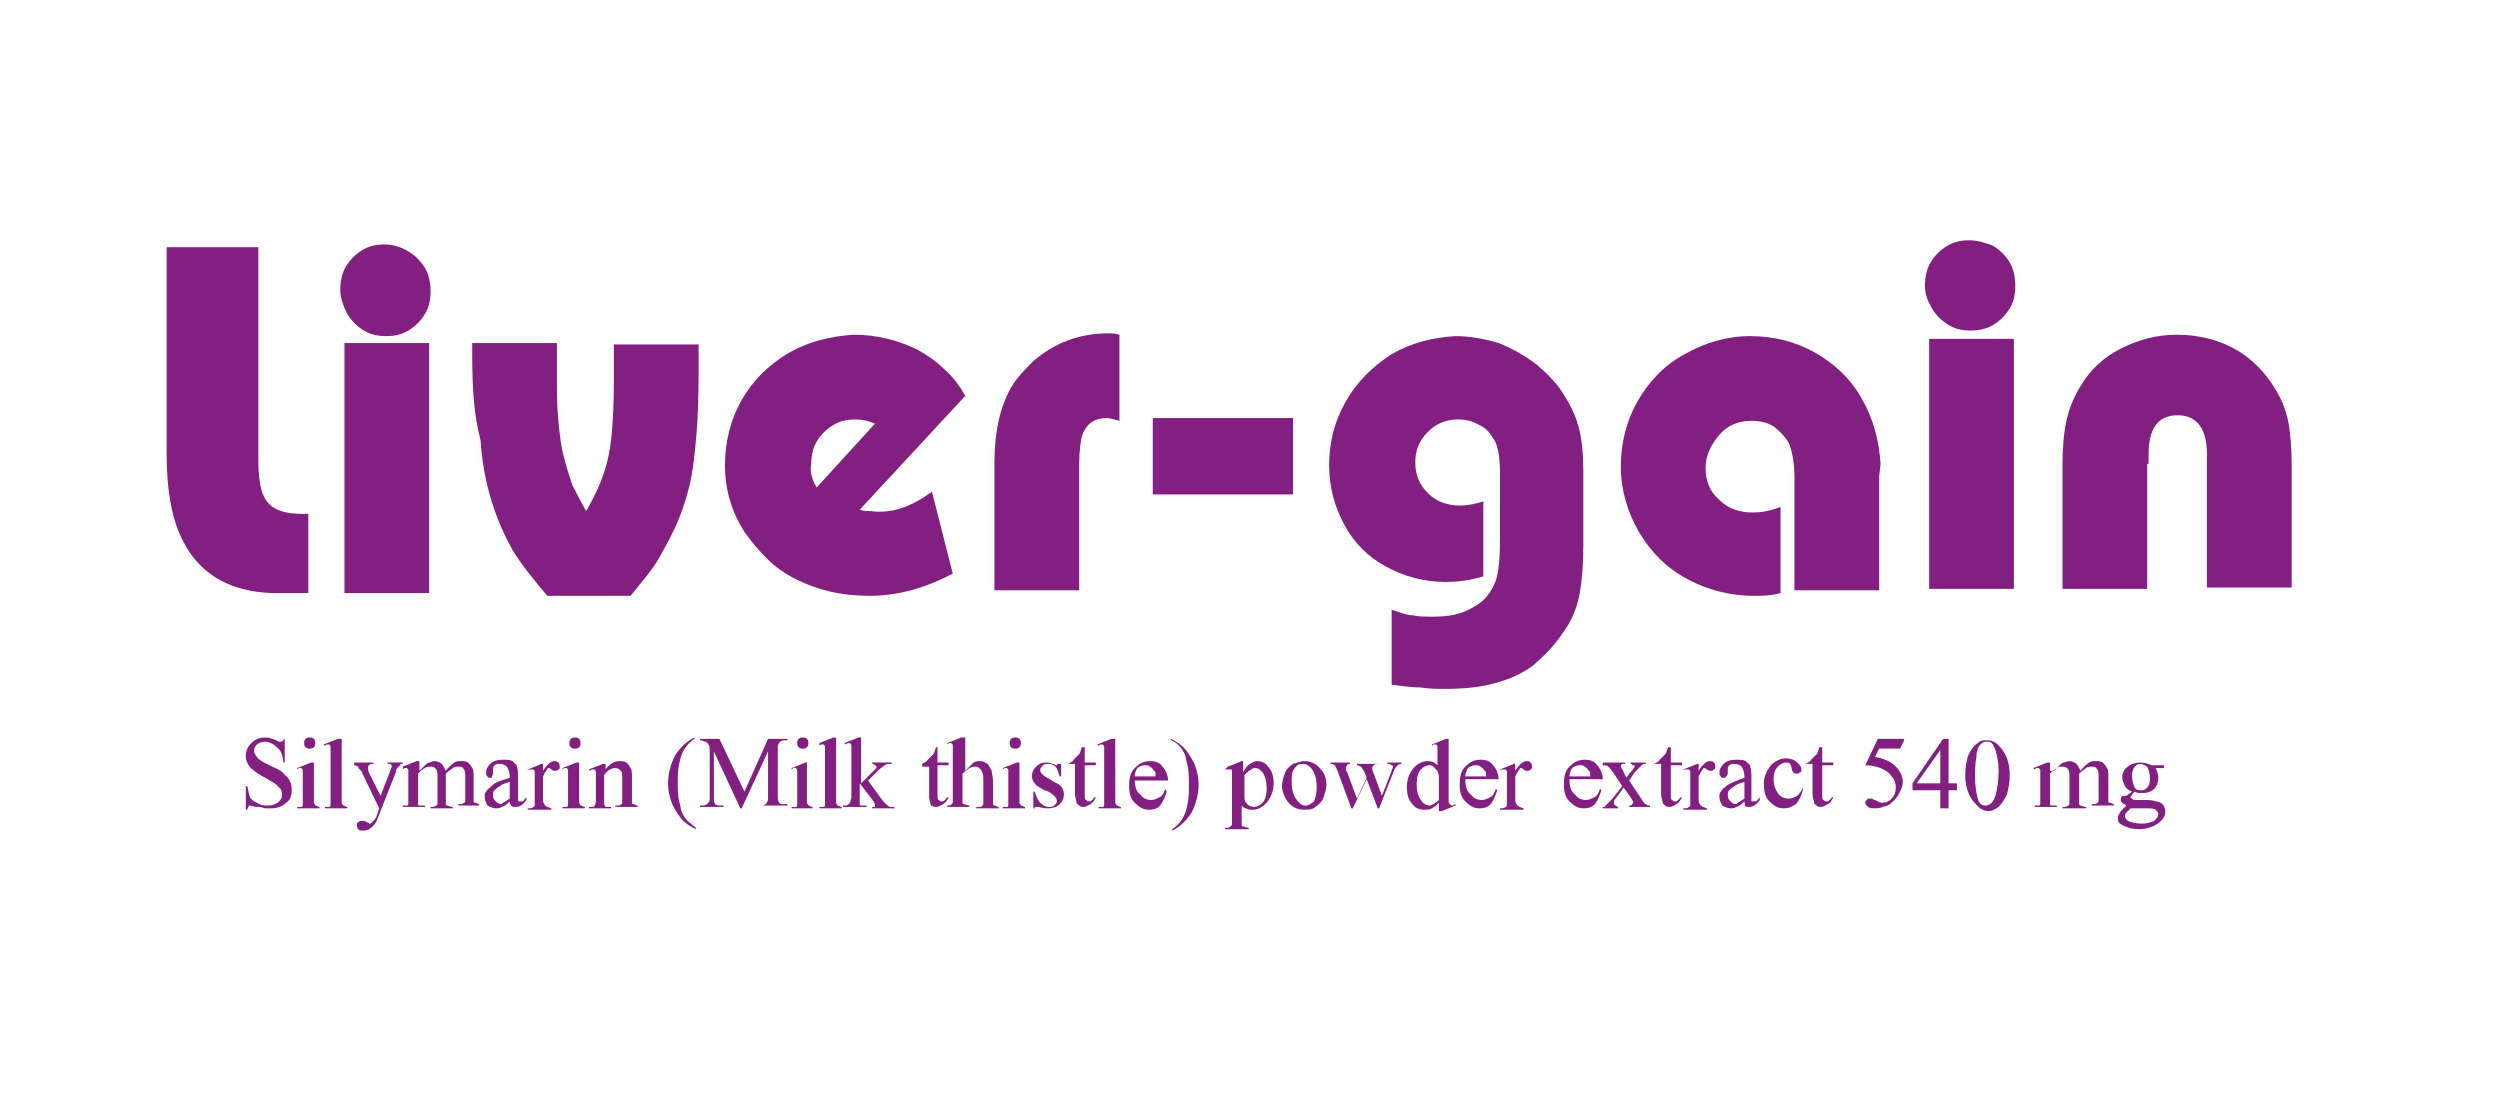
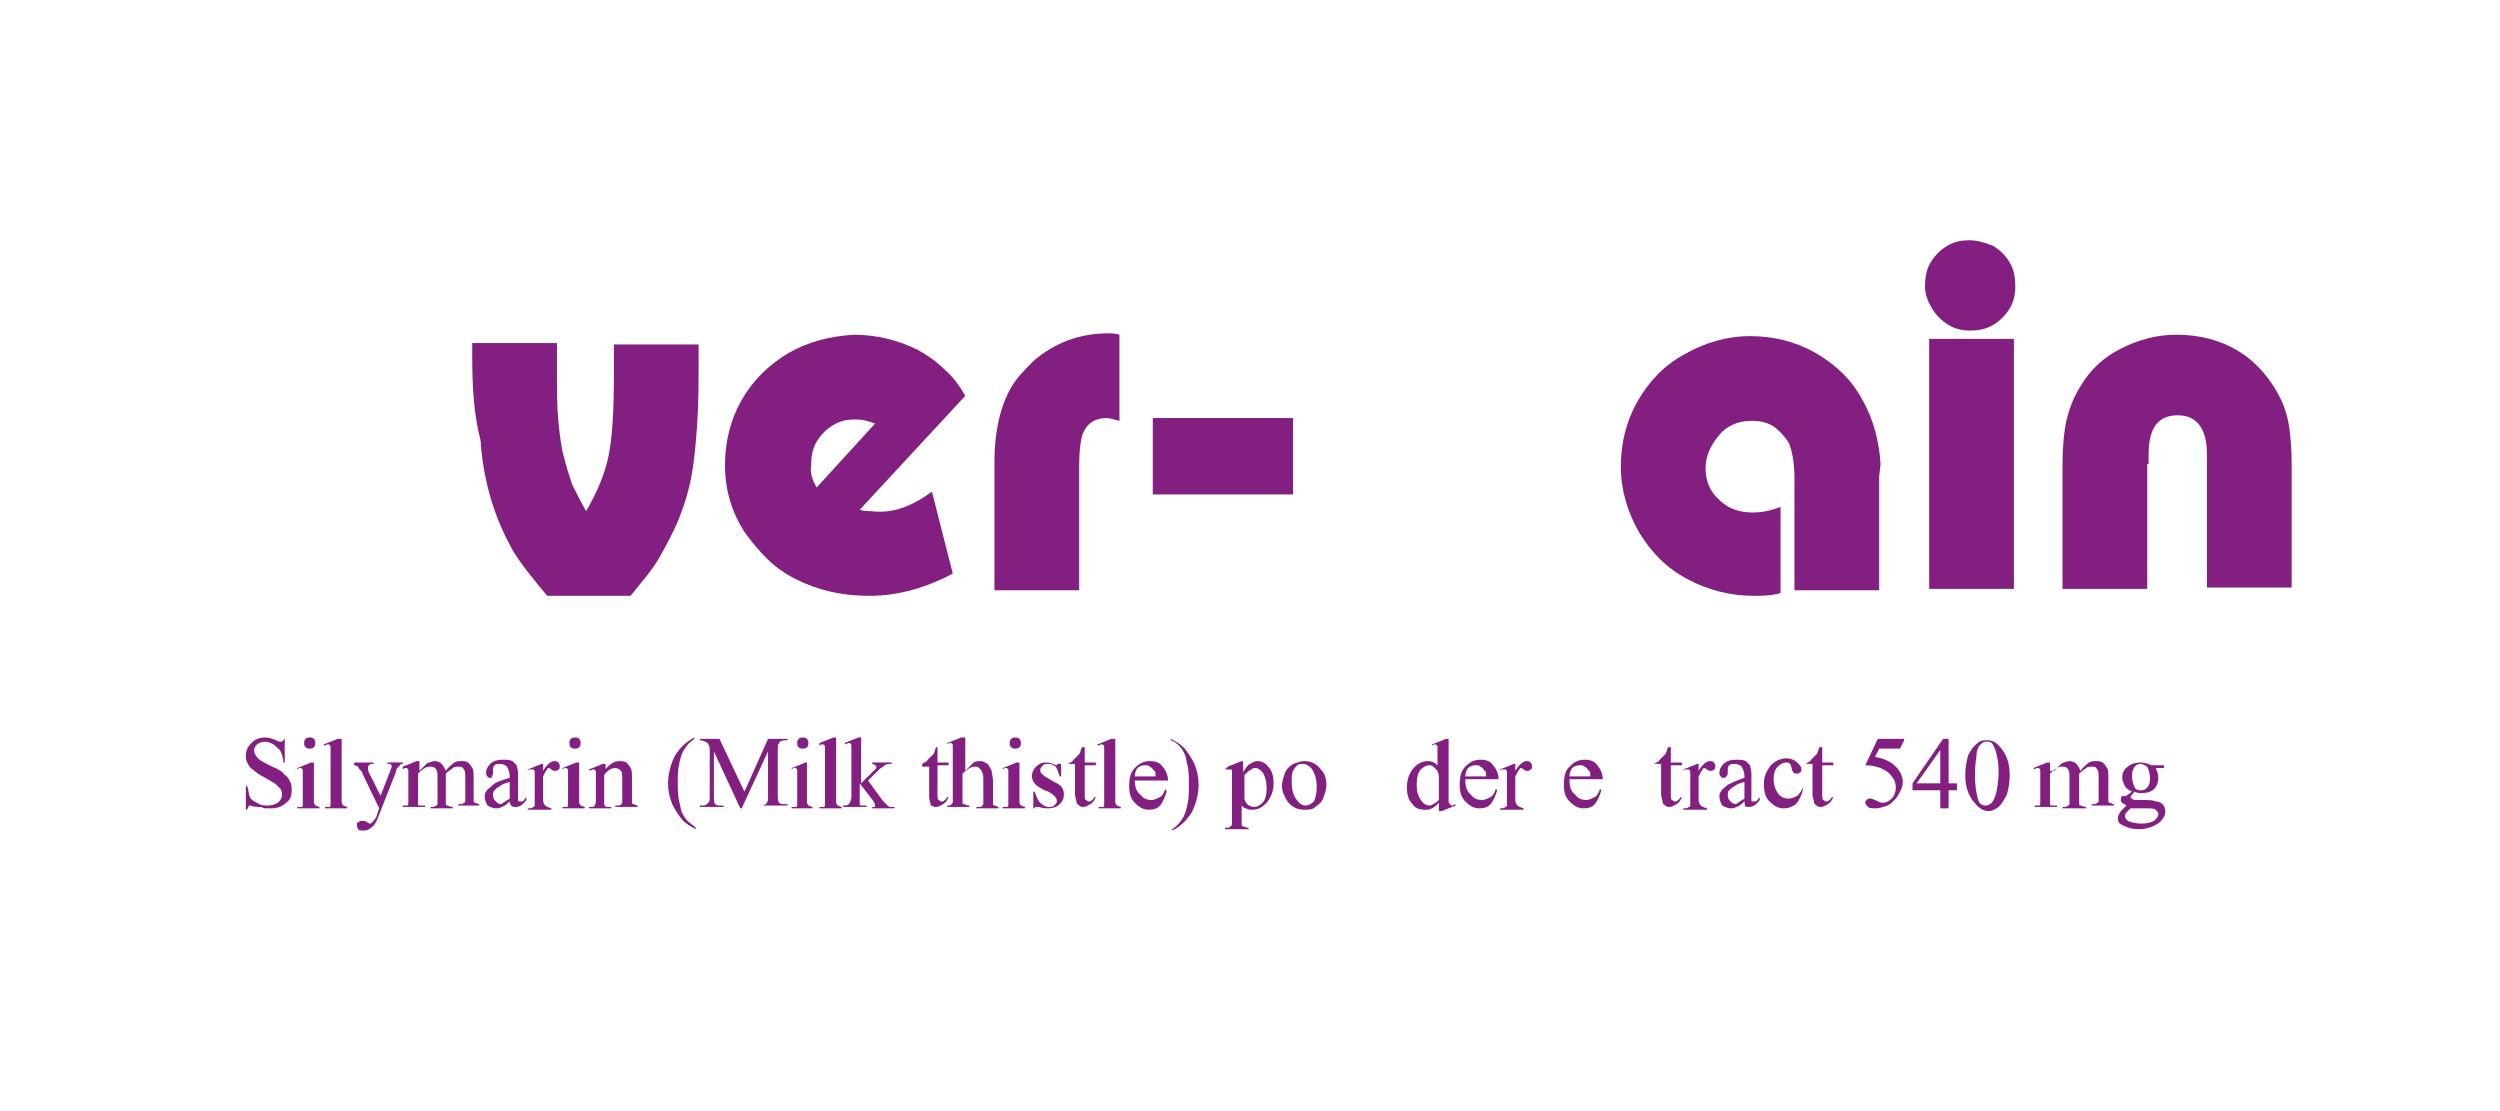
<svg xmlns="http://www.w3.org/2000/svg" id="Layer_1" x="0px" y="0px" viewBox="0 0 180 80" style="enable-background:new 0 0 180 80;" xml:space="preserve">
  <style type="text/css">	.st0{fill:#821F81;}</style>
  <g>
    <g>
      <path class="st0" d="M20.5,53.2v1.7h-0.1c0-0.3-0.1-0.6-0.2-0.8c-0.1-0.2-0.3-0.3-0.5-0.5c-0.2-0.1-0.4-0.2-0.6-0.2   c-0.2,0-0.5,0.1-0.6,0.2c-0.2,0.2-0.2,0.3-0.2,0.5c0,0.1,0.1,0.3,0.2,0.4c0.1,0.2,0.5,0.4,1.1,0.7c0.5,0.2,0.8,0.4,0.9,0.6   c0.2,0.1,0.3,0.3,0.4,0.5c0.1,0.2,0.1,0.4,0.1,0.6c0,0.4-0.1,0.7-0.4,0.9c-0.3,0.3-0.7,0.4-1.1,0.4c-0.1,0-0.3,0-0.4,0   c-0.1,0-0.2-0.1-0.5-0.1C18.2,58.1,18.1,58,18,58c-0.1,0-0.1,0-0.1,0.1c0,0-0.1,0.1-0.1,0.2h-0.1v-1.7h0.1   c0.1,0.3,0.1,0.6,0.2,0.8c0.1,0.2,0.3,0.3,0.5,0.4C18.8,58,19,58,19.3,58c0.3,0,0.5-0.1,0.7-0.2c0.2-0.2,0.3-0.3,0.3-0.6   c0-0.1,0-0.2-0.1-0.4c-0.1-0.1-0.2-0.2-0.3-0.3c-0.1-0.1-0.3-0.2-0.8-0.5c-0.4-0.2-0.7-0.4-0.9-0.6c-0.2-0.1-0.3-0.3-0.4-0.5   c-0.1-0.2-0.1-0.3-0.1-0.5c0-0.3,0.1-0.6,0.4-0.9c0.3-0.3,0.6-0.4,1-0.4c0.3,0,0.5,0.1,0.8,0.2c0.1,0.1,0.2,0.1,0.3,0.1   c0.1,0,0.1,0,0.2-0.1c0,0,0.1-0.1,0.1-0.2H20.5z" />
      <path class="st0" d="M22.6,54.8v2.6c0,0.2,0,0.3,0,0.4c0,0.1,0.1,0.1,0.1,0.2c0.1,0,0.2,0.1,0.3,0.1v0.1h-1.6v-0.1   c0.2,0,0.3,0,0.3,0c0.1,0,0.1-0.1,0.1-0.2c0-0.1,0-0.2,0-0.4v-1.3c0-0.4,0-0.6,0-0.7c0-0.1,0-0.1-0.1-0.2c0,0-0.1,0-0.1,0   c-0.1,0-0.1,0-0.2,0.1l0-0.1l1-0.4H22.6z M22.3,53.1c0.1,0,0.2,0,0.3,0.1c0.1,0.1,0.1,0.2,0.1,0.3c0,0.1,0,0.2-0.1,0.3   c-0.1,0.1-0.2,0.1-0.3,0.1c-0.1,0-0.2,0-0.3-0.1c-0.1-0.1-0.1-0.2-0.1-0.3c0-0.1,0-0.2,0.1-0.3C22.1,53.1,22.2,53.1,22.3,53.1z" />
      <path class="st0" d="M24.6,53.1v4.3c0,0.2,0,0.3,0,0.4c0,0.1,0.1,0.1,0.1,0.2c0.1,0,0.2,0.1,0.3,0.1v0.1h-1.6v-0.1   c0.1,0,0.3,0,0.3,0c0.1,0,0.1-0.1,0.1-0.2c0-0.1,0-0.2,0-0.4v-3c0-0.4,0-0.6,0-0.7c0-0.1,0-0.1-0.1-0.2c0,0-0.1,0-0.1,0   c-0.1,0-0.1,0-0.2,0.1l-0.1-0.1l1-0.4H24.6z" />
      <path class="st0" d="M25.4,54.9h1.5V55h-0.1c-0.1,0-0.2,0-0.2,0.1c-0.1,0-0.1,0.1-0.1,0.2c0,0.1,0,0.2,0.1,0.4l0.8,1.6l0.7-1.8   c0-0.1,0.1-0.2,0.1-0.3c0,0,0-0.1,0-0.1c0,0,0,0-0.1-0.1c0,0-0.1,0-0.2,0v-0.1h1.1V55c-0.1,0-0.2,0-0.2,0.1c0,0-0.1,0.1-0.2,0.2   c0,0-0.1,0.1-0.1,0.3l-1.3,3.3c-0.1,0.3-0.3,0.6-0.5,0.7c-0.2,0.2-0.4,0.2-0.6,0.2c-0.1,0-0.3,0-0.3-0.1c-0.1-0.1-0.1-0.2-0.1-0.3   c0-0.1,0-0.2,0.1-0.2c0.1-0.1,0.2-0.1,0.3-0.1c0.1,0,0.2,0,0.3,0.1c0.1,0,0.2,0.1,0.2,0.1c0.1,0,0.1,0,0.2-0.1   c0.1-0.1,0.2-0.2,0.3-0.4l0.2-0.6l-1.2-2.5c0-0.1-0.1-0.2-0.2-0.3c-0.1-0.1-0.1-0.1-0.1-0.2c-0.1,0-0.1-0.1-0.3-0.1V54.9z" />
      <path class="st0" d="M30.2,55.5c0.2-0.2,0.4-0.4,0.4-0.4c0.1-0.1,0.2-0.2,0.3-0.2c0.1,0,0.2-0.1,0.4-0.1c0.2,0,0.4,0.1,0.5,0.2   c0.1,0.1,0.2,0.3,0.3,0.5c0.2-0.3,0.5-0.5,0.6-0.6c0.2-0.1,0.3-0.1,0.5-0.1c0.2,0,0.3,0,0.5,0.1c0.1,0.1,0.2,0.2,0.3,0.4   c0.1,0.1,0.1,0.4,0.1,0.6v1.4c0,0.2,0,0.3,0,0.4c0,0.1,0.1,0.1,0.1,0.1c0.1,0,0.2,0.1,0.3,0.1v0.1H33v-0.1h0.1   c0.1,0,0.2,0,0.3-0.1c0.1,0,0.1-0.1,0.1-0.2c0,0,0-0.2,0-0.3V56c0-0.3,0-0.5-0.1-0.6c-0.1-0.2-0.2-0.2-0.4-0.2   c-0.1,0-0.3,0-0.4,0.1c-0.1,0.1-0.3,0.2-0.5,0.4l0,0l0,0.2v1.6c0,0.2,0,0.4,0,0.4c0,0.1,0.1,0.1,0.1,0.1c0.1,0,0.2,0.1,0.4,0.1   v0.1H31v-0.1c0.2,0,0.3,0,0.4-0.1c0.1,0,0.1-0.1,0.1-0.2c0,0,0-0.2,0-0.4V56c0-0.3,0-0.5-0.1-0.6c-0.1-0.2-0.3-0.2-0.4-0.2   c-0.1,0-0.3,0-0.4,0.1c-0.2,0.1-0.3,0.2-0.5,0.4v1.8c0,0.2,0,0.4,0,0.4c0,0.1,0.1,0.1,0.1,0.1c0.1,0,0.2,0,0.4,0v0.1h-1.6v-0.1   c0.1,0,0.3,0,0.3,0c0.1,0,0.1-0.1,0.1-0.2c0-0.1,0-0.2,0-0.4v-1.2c0-0.4,0-0.6,0-0.7c0-0.1,0-0.1-0.1-0.2c0,0-0.1,0-0.1,0   c-0.1,0-0.1,0-0.2,0.1L29,55.2l1-0.4h0.2V55.5z" />
      <path class="st0" d="M36.7,57.7c-0.3,0.3-0.5,0.4-0.6,0.4c-0.1,0.1-0.3,0.1-0.4,0.1c-0.2,0-0.4-0.1-0.6-0.2   c-0.1-0.2-0.2-0.4-0.2-0.6c0-0.2,0-0.3,0.1-0.4c0.1-0.2,0.3-0.3,0.5-0.5s0.6-0.3,1.2-0.5v-0.1c0-0.3-0.1-0.5-0.2-0.7   c-0.1-0.1-0.3-0.2-0.5-0.2c-0.1,0-0.3,0-0.4,0.1c-0.1,0.1-0.1,0.2-0.1,0.3l0,0.2c0,0.1,0,0.2-0.1,0.3C35.5,56,35.4,56,35.3,56   c-0.1,0-0.2,0-0.2-0.1c-0.1-0.1-0.1-0.1-0.1-0.3c0-0.2,0.1-0.4,0.3-0.6c0.2-0.2,0.5-0.3,0.9-0.3c0.3,0,0.5,0,0.7,0.1   c0.1,0.1,0.2,0.2,0.3,0.3c0,0.1,0.1,0.3,0.1,0.6V57c0,0.3,0,0.5,0,0.6c0,0.1,0,0.1,0.1,0.1c0,0,0.1,0,0.1,0c0,0,0.1,0,0.1,0   c0.1,0,0.1-0.1,0.3-0.3v0.2c-0.3,0.4-0.5,0.5-0.8,0.5c-0.1,0-0.2,0-0.3-0.1C36.8,58,36.7,57.9,36.7,57.7z M36.7,57.5v-1.2   c-0.4,0.1-0.6,0.2-0.7,0.3c-0.2,0.1-0.3,0.2-0.4,0.3c-0.1,0.1-0.1,0.2-0.1,0.4c0,0.2,0.1,0.3,0.2,0.4c0.1,0.1,0.2,0.2,0.4,0.2   C36.2,57.8,36.4,57.7,36.7,57.5z" />
      <path class="st0" d="M39.1,54.8v0.7c0.3-0.5,0.6-0.7,0.8-0.7c0.1,0,0.2,0,0.3,0.1c0.1,0.1,0.1,0.2,0.1,0.3c0,0.1,0,0.2-0.1,0.2   c-0.1,0.1-0.1,0.1-0.2,0.1c-0.1,0-0.2,0-0.3-0.1c-0.1-0.1-0.2-0.1-0.2-0.1c0,0-0.1,0-0.1,0.1c-0.1,0.1-0.2,0.3-0.3,0.5v1.6   c0,0.2,0,0.3,0.1,0.4c0,0.1,0.1,0.1,0.2,0.2c0.1,0,0.2,0.1,0.3,0.1v0.1H38v-0.1c0.2,0,0.3,0,0.4-0.1c0.1,0,0.1-0.1,0.1-0.2   c0,0,0-0.2,0-0.3v-1.3c0-0.4,0-0.6,0-0.7c0-0.1,0-0.1-0.1-0.2c0,0-0.1,0-0.2,0c-0.1,0-0.2,0-0.2,0.1l0-0.1l1-0.4H39.1z" />
      <path class="st0" d="M41.7,54.8v2.6c0,0.2,0,0.3,0,0.4c0,0.1,0.1,0.1,0.1,0.2c0.1,0,0.2,0.1,0.3,0.1v0.1h-1.6v-0.1   c0.2,0,0.3,0,0.3,0c0.1,0,0.1-0.1,0.1-0.2c0-0.1,0-0.2,0-0.4v-1.3c0-0.4,0-0.6,0-0.7c0-0.1,0-0.1-0.1-0.2c0,0-0.1,0-0.1,0   c-0.1,0-0.1,0-0.2,0.1l0-0.1l1-0.4H41.7z M41.4,53.1c0.1,0,0.2,0,0.3,0.1c0.1,0.1,0.1,0.2,0.1,0.3c0,0.1,0,0.2-0.1,0.3   c-0.1,0.1-0.2,0.1-0.3,0.1c-0.1,0-0.2,0-0.3-0.1c-0.1-0.1-0.1-0.2-0.1-0.3c0-0.1,0-0.2,0.1-0.3C41.2,53.1,41.3,53.1,41.4,53.1z" />
      <path class="st0" d="M43.5,55.5c0.4-0.5,0.7-0.7,1.1-0.7c0.2,0,0.3,0,0.5,0.1c0.1,0.1,0.2,0.2,0.3,0.4c0.1,0.1,0.1,0.4,0.1,0.7   v1.4c0,0.2,0,0.3,0,0.4c0,0.1,0.1,0.1,0.1,0.1c0.1,0,0.2,0.1,0.3,0.1v0.1h-1.6v-0.1h0.1c0.2,0,0.3,0,0.3-0.1   c0.1,0,0.1-0.1,0.1-0.2c0,0,0-0.1,0-0.3v-1.3c0-0.3,0-0.5-0.1-0.6c-0.1-0.1-0.2-0.2-0.4-0.2c-0.3,0-0.6,0.2-0.8,0.5v1.7   c0,0.2,0,0.4,0,0.4c0,0.1,0.1,0.1,0.1,0.2c0.1,0,0.2,0,0.4,0v0.1h-1.6v-0.1h0.1c0.2,0,0.3,0,0.3-0.1c0.1-0.1,0.1-0.2,0.1-0.5v-1.2   c0-0.4,0-0.6,0-0.7c0-0.1,0-0.1-0.1-0.2c0,0-0.1,0-0.1,0c-0.1,0-0.1,0-0.2,0.1l-0.1-0.1l1-0.4h0.2V55.5z" />
      <path class="st0" d="M50.1,59.6v0.1c-0.4-0.2-0.7-0.4-0.9-0.6c-0.3-0.3-0.6-0.8-0.8-1.2c-0.2-0.5-0.3-1-0.3-1.5   c0-0.7,0.2-1.4,0.5-2c0.4-0.6,0.8-1,1.4-1.3v0.1c-0.3,0.2-0.5,0.4-0.7,0.7c-0.2,0.3-0.3,0.6-0.4,1.1c-0.1,0.4-0.1,0.9-0.1,1.3   c0,0.5,0,1,0.1,1.4c0.1,0.3,0.1,0.6,0.2,0.8c0.1,0.2,0.2,0.4,0.4,0.6C49.7,59.3,49.9,59.4,50.1,59.6z" />
      <path class="st0" d="M53.3,58.2l-1.9-4.1v3.2c0,0.3,0,0.5,0.1,0.6c0.1,0.1,0.2,0.1,0.4,0.1h0.2v0.1h-1.7V58h0.2   c0.2,0,0.3-0.1,0.4-0.2c0.1-0.1,0.1-0.2,0.1-0.5v-3.2c0-0.2,0-0.4-0.1-0.5c0-0.1-0.1-0.1-0.2-0.2c-0.1,0-0.2-0.1-0.4-0.1v-0.1h1.4   l1.8,3.8l1.7-3.8h1.4v0.1h-0.2c-0.2,0-0.4,0.1-0.4,0.2c-0.1,0.1-0.1,0.2-0.1,0.5v3.2c0,0.3,0,0.5,0.1,0.6c0.1,0.1,0.2,0.1,0.4,0.1   h0.2v0.1h-2.1V58h0.2c0.2,0,0.4-0.1,0.4-0.2c0.1-0.1,0.1-0.2,0.1-0.5v-3.2l-1.9,4.1H53.3z" />
      <path class="st0" d="M58.1,54.8v2.6c0,0.2,0,0.3,0,0.4c0,0.1,0.1,0.1,0.1,0.2c0.1,0,0.2,0.1,0.3,0.1v0.1H57v-0.1   c0.2,0,0.3,0,0.3,0c0.1,0,0.1-0.1,0.1-0.2c0-0.1,0-0.2,0-0.4v-1.3c0-0.4,0-0.6,0-0.7c0-0.1,0-0.1-0.1-0.2s-0.1,0-0.1,0   c-0.1,0-0.1,0-0.2,0.1l0-0.1l1-0.4H58.1z M57.8,53.1c0.1,0,0.2,0,0.3,0.1c0.1,0.1,0.1,0.2,0.1,0.3c0,0.1,0,0.2-0.1,0.3   c-0.1,0.1-0.2,0.1-0.3,0.1c-0.1,0-0.2,0-0.3-0.1c-0.1-0.1-0.1-0.2-0.1-0.3c0-0.1,0-0.2,0.1-0.3C57.6,53.1,57.7,53.1,57.8,53.1z" />
      <path class="st0" d="M60.2,53.1v4.3c0,0.2,0,0.3,0,0.4c0,0.1,0.1,0.1,0.1,0.2c0.1,0,0.2,0.1,0.3,0.1v0.1h-1.6v-0.1   c0.1,0,0.3,0,0.3,0c0.1,0,0.1-0.1,0.1-0.2c0-0.1,0-0.2,0-0.4v-3c0-0.4,0-0.6,0-0.7c0-0.1,0-0.1-0.1-0.2c0,0-0.1,0-0.1,0   c-0.1,0-0.1,0-0.2,0.1L59,53.5l1-0.4H60.2z" />
      <path class="st0" d="M62,53.1v3.3l0.8-0.8c0.2-0.2,0.3-0.3,0.3-0.3c0,0,0-0.1,0-0.1c0,0,0-0.1-0.1-0.1c0,0-0.1-0.1-0.2-0.1v-0.1   h1.4V55c-0.2,0-0.4,0-0.5,0.1c-0.1,0.1-0.3,0.2-0.4,0.3l-0.8,0.8l0.8,1.1c0.2,0.3,0.4,0.5,0.5,0.6c0.1,0.1,0.2,0.2,0.3,0.2   c0.1,0,0.2,0,0.3,0v0.1h-1.6v-0.1c0.1,0,0.2,0,0.2,0c0,0,0-0.1,0-0.1c0-0.1,0-0.1-0.1-0.3l-1-1.3v1.1c0,0.2,0,0.4,0,0.4   c0,0.1,0.1,0.1,0.1,0.1c0.1,0,0.2,0,0.4,0v0.1h-1.7v-0.1c0.2,0,0.3,0,0.4-0.1c0,0,0.1-0.1,0.1-0.1c0-0.1,0.1-0.2,0.1-0.4v-3   c0-0.4,0-0.6,0-0.7c0-0.1,0-0.1-0.1-0.2c0,0-0.1,0-0.1,0c0,0-0.1,0-0.2,0.1l-0.1-0.1l1-0.4H62z" />
      <path class="st0" d="M67.5,53.8v1.1h0.8v0.2h-0.8v2.1c0,0.2,0,0.4,0.1,0.4c0.1,0.1,0.1,0.1,0.2,0.1c0.1,0,0.2,0,0.2-0.1   c0.1,0,0.1-0.1,0.2-0.2h0.1c-0.1,0.2-0.2,0.4-0.4,0.5c-0.2,0.1-0.3,0.2-0.5,0.2c-0.1,0-0.2,0-0.3-0.1C67.1,58.1,67,58,67,57.9   c0-0.1-0.1-0.3-0.1-0.5v-2.2h-0.5V55c0.1-0.1,0.3-0.1,0.4-0.3c0.1-0.1,0.3-0.3,0.4-0.4c0.1-0.1,0.1-0.3,0.2-0.5H67.5z" />
      <path class="st0" d="M69.5,53.1v2.4c0.3-0.3,0.5-0.5,0.6-0.6c0.2-0.1,0.3-0.1,0.5-0.1c0.2,0,0.3,0.1,0.5,0.2   c0.1,0.1,0.2,0.3,0.3,0.5c0,0.2,0.1,0.4,0.1,0.8v1.2c0,0.2,0,0.3,0,0.4c0,0.1,0.1,0.1,0.1,0.1c0.1,0,0.2,0.1,0.3,0.1v0.1h-1.6   v-0.1h0.1c0.2,0,0.3,0,0.3-0.1c0.1,0,0.1-0.1,0.1-0.2c0,0,0-0.1,0-0.3v-1.2c0-0.4,0-0.6-0.1-0.7c0-0.1-0.1-0.2-0.2-0.3   c-0.1-0.1-0.2-0.1-0.3-0.1c-0.1,0-0.2,0-0.4,0.1c-0.1,0.1-0.3,0.2-0.5,0.4v1.7c0,0.2,0,0.4,0,0.4c0,0.1,0.1,0.1,0.1,0.1   c0.1,0,0.2,0.1,0.4,0.1v0.1h-1.6v-0.1c0.1,0,0.3,0,0.3-0.1c0,0,0.1-0.1,0.1-0.1c0-0.1,0-0.2,0-0.4v-3c0-0.4,0-0.6,0-0.7   c0-0.1,0-0.1-0.1-0.2c0,0-0.1,0-0.1,0c-0.1,0-0.1,0-0.2,0.1l0-0.1l1-0.4H69.5z" />
      <path class="st0" d="M73.4,54.8v2.6c0,0.2,0,0.3,0,0.4c0,0.1,0.1,0.1,0.1,0.2c0.1,0,0.2,0.1,0.3,0.1v0.1h-1.6v-0.1   c0.2,0,0.3,0,0.3,0c0.1,0,0.1-0.1,0.1-0.2c0-0.1,0-0.2,0-0.4v-1.3c0-0.4,0-0.6,0-0.7c0-0.1,0-0.1-0.1-0.2c0,0-0.1,0-0.1,0   c-0.1,0-0.1,0-0.2,0.1l0-0.1l1-0.4H73.4z M73.1,53.1c0.1,0,0.2,0,0.3,0.1c0.1,0.1,0.1,0.2,0.1,0.3c0,0.1,0,0.2-0.1,0.3   c-0.1,0.1-0.2,0.1-0.3,0.1c-0.1,0-0.2,0-0.3-0.1c-0.1-0.1-0.1-0.2-0.1-0.3c0-0.1,0-0.2,0.1-0.3C72.9,53.1,73,53.1,73.1,53.1z" />
      <path class="st0" d="M76.4,54.8v1.1h-0.1c-0.1-0.3-0.2-0.6-0.3-0.7c-0.1-0.1-0.3-0.2-0.5-0.2c-0.2,0-0.3,0-0.4,0.1   c-0.1,0.1-0.2,0.2-0.2,0.3c0,0.1,0,0.2,0.1,0.3c0.1,0.1,0.2,0.2,0.4,0.3l0.5,0.3c0.5,0.2,0.7,0.5,0.7,0.9c0,0.3-0.1,0.5-0.3,0.7   c-0.2,0.2-0.5,0.3-0.8,0.3c-0.2,0-0.4,0-0.7-0.1c-0.1,0-0.1,0-0.2,0c-0.1,0-0.1,0-0.1,0.1h-0.1v-1.2h0.1c0.1,0.3,0.2,0.6,0.4,0.8   c0.2,0.2,0.4,0.3,0.6,0.3c0.2,0,0.3,0,0.4-0.1c0.1-0.1,0.2-0.2,0.2-0.3c0-0.2-0.1-0.3-0.2-0.4c-0.1-0.1-0.3-0.3-0.7-0.4   c-0.3-0.2-0.6-0.3-0.7-0.5c-0.1-0.1-0.2-0.3-0.2-0.5c0-0.3,0.1-0.5,0.3-0.7c0.2-0.2,0.4-0.3,0.7-0.3c0.1,0,0.3,0,0.5,0.1   c0.1,0,0.2,0.1,0.2,0.1c0,0,0.1,0,0.1,0c0,0,0-0.1,0.1-0.1H76.4z" />
      <path class="st0" d="M78.1,53.8v1.1h0.8v0.2h-0.8v2.1c0,0.2,0,0.4,0.1,0.4c0.1,0.1,0.1,0.1,0.2,0.1c0.1,0,0.2,0,0.2-0.1   c0.1,0,0.1-0.1,0.2-0.2h0.1c-0.1,0.2-0.2,0.4-0.4,0.5s-0.3,0.2-0.5,0.2c-0.1,0-0.2,0-0.3-0.1c-0.1-0.1-0.2-0.1-0.2-0.3   c0-0.1-0.1-0.3-0.1-0.5v-2.2h-0.5V55c0.1-0.1,0.3-0.1,0.4-0.3c0.1-0.1,0.3-0.3,0.4-0.4c0.1-0.1,0.1-0.3,0.2-0.5H78.1z" />
      <path class="st0" d="M80.3,53.1v4.3c0,0.2,0,0.3,0,0.4c0,0.1,0.1,0.1,0.1,0.2c0.1,0,0.2,0.1,0.3,0.1v0.1h-1.6v-0.1   c0.1,0,0.3,0,0.3,0c0.1,0,0.1-0.1,0.1-0.2c0-0.1,0-0.2,0-0.4v-3c0-0.4,0-0.6,0-0.7c0-0.1,0-0.1-0.1-0.2c0,0-0.1,0-0.1,0   c-0.1,0-0.1,0-0.2,0.1l-0.1-0.1l1-0.4H80.3z" />
      <path class="st0" d="M81.7,56.1c0,0.5,0.1,0.9,0.4,1.1c0.2,0.3,0.5,0.4,0.8,0.4c0.2,0,0.4-0.1,0.6-0.2c0.2-0.1,0.3-0.3,0.4-0.6   L84,57c-0.1,0.3-0.2,0.6-0.4,0.9c-0.2,0.3-0.5,0.4-0.9,0.4c-0.4,0-0.7-0.2-1-0.5s-0.4-0.7-0.4-1.2c0-0.6,0.1-1,0.4-1.3   c0.3-0.3,0.6-0.5,1.1-0.5c0.4,0,0.7,0.1,0.9,0.4c0.2,0.2,0.4,0.6,0.4,1H81.7z M81.7,55.9h1.5c0-0.2,0-0.4-0.1-0.4   c-0.1-0.1-0.1-0.2-0.3-0.3c-0.1-0.1-0.2-0.1-0.4-0.1c-0.2,0-0.4,0.1-0.5,0.2C81.8,55.4,81.7,55.7,81.7,55.9z" />
      <path class="st0" d="M84.3,53.3v-0.1c0.4,0.2,0.7,0.4,0.9,0.6c0.3,0.3,0.6,0.8,0.8,1.2c0.2,0.5,0.3,1,0.3,1.5c0,0.7-0.2,1.4-0.5,2   c-0.4,0.6-0.8,1-1.4,1.3v-0.1c0.3-0.2,0.5-0.4,0.7-0.7c0.2-0.3,0.3-0.6,0.4-1.1c0.1-0.4,0.1-0.9,0.1-1.4c0-0.5,0-1-0.1-1.4   c-0.1-0.3-0.1-0.6-0.2-0.8c-0.1-0.2-0.2-0.4-0.4-0.6C84.8,53.6,84.6,53.4,84.3,53.3z" />
      <path class="st0" d="M88.4,55.2l1-0.4h0.1v0.8c0.2-0.3,0.3-0.5,0.5-0.6c0.2-0.1,0.3-0.2,0.5-0.2c0.3,0,0.6,0.1,0.8,0.4   c0.3,0.3,0.4,0.7,0.4,1.2c0,0.6-0.2,1-0.5,1.4c-0.3,0.3-0.6,0.5-1,0.5c-0.2,0-0.3,0-0.5-0.1c-0.1,0-0.2-0.1-0.3-0.2v1   c0,0.2,0,0.4,0,0.4c0,0.1,0.1,0.1,0.1,0.1c0.1,0,0.2,0.1,0.4,0.1v0.1h-1.7v-0.1h0.1c0.1,0,0.2,0,0.3-0.1c0,0,0.1-0.1,0.1-0.1   c0-0.1,0-0.2,0-0.4v-3.1c0-0.2,0-0.3,0-0.4c0-0.1,0-0.1-0.1-0.1c0,0-0.1,0-0.2,0c-0.1,0-0.1,0-0.2,0L88.4,55.2z M89.6,55.8V57   c0,0.3,0,0.4,0,0.5c0,0.1,0.1,0.3,0.2,0.4c0.1,0.1,0.3,0.2,0.5,0.2c0.2,0,0.4-0.1,0.6-0.3c0.2-0.2,0.3-0.6,0.3-1   c0-0.5-0.1-0.9-0.3-1.2c-0.2-0.2-0.3-0.3-0.5-0.3c-0.1,0-0.2,0-0.3,0.1C89.9,55.5,89.8,55.6,89.6,55.8z" />
      <path class="st0" d="M93.9,54.8c0.5,0,0.9,0.2,1.2,0.6c0.3,0.3,0.4,0.7,0.4,1.1c0,0.3-0.1,0.6-0.2,0.9c-0.1,0.3-0.3,0.5-0.6,0.7   c-0.2,0.2-0.5,0.2-0.8,0.2c-0.5,0-0.9-0.2-1.2-0.6c-0.2-0.3-0.4-0.7-0.4-1.1c0-0.3,0.1-0.6,0.2-0.9c0.1-0.3,0.3-0.5,0.6-0.7   C93.4,54.9,93.7,54.8,93.9,54.8z M93.8,55c-0.1,0-0.3,0-0.4,0.1c-0.1,0.1-0.2,0.2-0.3,0.4C93,55.7,93,56,93,56.3   c0,0.5,0.1,0.9,0.3,1.2c0.2,0.3,0.4,0.5,0.7,0.5c0.2,0,0.4-0.1,0.6-0.3c0.1-0.2,0.2-0.5,0.2-1c0-0.6-0.1-1-0.4-1.4   C94.3,55.2,94.1,55,93.8,55z" />
-       <path class="st0" d="M95.8,54.9h1.4V55c-0.1,0-0.2,0-0.2,0.1c0,0-0.1,0.1-0.1,0.2c0,0.1,0,0.2,0.1,0.3l0.7,1.9l0.7-1.5l-0.2-0.5   c-0.1-0.1-0.1-0.2-0.2-0.3c-0.1,0-0.1-0.1-0.3-0.1v-0.1h1.6V55c-0.2,0-0.3,0-0.4,0.1c0,0-0.1,0.1-0.1,0.2c0,0,0,0.1,0,0.1l0.7,1.9   l0.7-1.8c0-0.1,0.1-0.2,0.1-0.3c0,0,0-0.1-0.1-0.1c0,0-0.1-0.1-0.3-0.1v-0.1h1V55c-0.2,0-0.4,0.2-0.5,0.4l-1.1,2.8h-0.1l-0.8-2.1   l-1,2.1h-0.1l-1-2.7c-0.1-0.2-0.1-0.3-0.2-0.4c-0.1-0.1-0.2-0.1-0.3-0.1V54.9z" />
      <path class="st0" d="M103.6,57.8c-0.2,0.2-0.3,0.3-0.5,0.4c-0.2,0.1-0.3,0.1-0.5,0.1c-0.4,0-0.7-0.1-0.9-0.4   c-0.3-0.3-0.4-0.7-0.4-1.2c0-0.5,0.1-0.9,0.4-1.3c0.3-0.4,0.7-0.6,1.1-0.6c0.3,0,0.5,0.1,0.7,0.3v-0.6c0-0.4,0-0.6,0-0.7   c0-0.1,0-0.1-0.1-0.2c0,0-0.1,0-0.1,0c-0.1,0-0.1,0-0.2,0.1l0-0.1l1-0.4h0.2v3.8c0,0.4,0,0.6,0,0.7c0,0.1,0,0.1,0.1,0.2   c0,0,0.1,0.1,0.1,0.1c0.1,0,0.1,0,0.3-0.1l0,0.1l-1,0.4h-0.2V57.8z M103.6,57.6v-1.7c0-0.2-0.1-0.3-0.1-0.4   c-0.1-0.1-0.2-0.2-0.3-0.3c-0.1-0.1-0.2-0.1-0.3-0.1c-0.2,0-0.4,0.1-0.6,0.3c-0.2,0.2-0.3,0.6-0.3,1.1c0,0.5,0.1,0.8,0.3,1.1   c0.2,0.3,0.4,0.4,0.7,0.4C103.2,57.9,103.4,57.8,103.6,57.6z" />
      <path class="st0" d="M105.5,56.1c0,0.5,0.1,0.9,0.4,1.1c0.2,0.3,0.5,0.4,0.8,0.4c0.2,0,0.4-0.1,0.6-0.2c0.2-0.1,0.3-0.3,0.4-0.6   l0.1,0.1c-0.1,0.3-0.2,0.6-0.4,0.9c-0.2,0.3-0.5,0.4-0.9,0.4c-0.4,0-0.7-0.2-1-0.5c-0.3-0.3-0.4-0.7-0.4-1.2c0-0.6,0.1-1,0.4-1.3   c0.3-0.3,0.6-0.5,1.1-0.5c0.4,0,0.7,0.1,0.9,0.4c0.2,0.2,0.4,0.6,0.4,1H105.5z M105.5,55.9h1.5c0-0.2,0-0.4-0.1-0.4   c-0.1-0.1-0.1-0.2-0.3-0.3c-0.1-0.1-0.2-0.1-0.4-0.1c-0.2,0-0.4,0.1-0.5,0.2C105.6,55.4,105.5,55.7,105.5,55.9z" />
      <path class="st0" d="M109.1,54.8v0.7c0.3-0.5,0.6-0.7,0.8-0.7c0.1,0,0.2,0,0.3,0.1s0.1,0.2,0.1,0.3c0,0.1,0,0.2-0.1,0.2   c-0.1,0.1-0.1,0.1-0.2,0.1c-0.1,0-0.2,0-0.3-0.1c-0.1-0.1-0.2-0.1-0.2-0.1c0,0-0.1,0-0.1,0.1c-0.1,0.1-0.2,0.3-0.3,0.5v1.6   c0,0.2,0,0.3,0.1,0.4c0,0.1,0.1,0.1,0.2,0.2c0.1,0,0.2,0.1,0.3,0.1v0.1H108v-0.1c0.2,0,0.3,0,0.4-0.1c0.1,0,0.1-0.1,0.1-0.2   c0,0,0-0.2,0-0.3v-1.3c0-0.4,0-0.6,0-0.7c0-0.1,0-0.1-0.1-0.2c0,0-0.1,0-0.2,0c-0.1,0-0.2,0-0.2,0.1l0-0.1l1-0.4H109.1z" />
      <path class="st0" d="M113,56.1c0,0.5,0.1,0.9,0.4,1.1c0.2,0.3,0.5,0.4,0.8,0.4c0.2,0,0.4-0.1,0.6-0.2c0.2-0.1,0.3-0.3,0.4-0.6   l0.1,0.1c-0.1,0.3-0.2,0.6-0.4,0.9c-0.2,0.3-0.5,0.4-0.9,0.4c-0.4,0-0.7-0.2-1-0.5c-0.3-0.3-0.4-0.7-0.4-1.2c0-0.6,0.1-1,0.4-1.3   c0.3-0.3,0.6-0.5,1.1-0.5c0.4,0,0.7,0.1,0.9,0.4c0.2,0.2,0.4,0.6,0.4,1H113z M113,55.9h1.5c0-0.2,0-0.4-0.1-0.4   c-0.1-0.1-0.1-0.2-0.3-0.3c-0.1-0.1-0.2-0.1-0.4-0.1c-0.2,0-0.4,0.1-0.5,0.2C113.1,55.4,113,55.7,113,55.9z" />
-       <path class="st0" d="M115.5,54.9h1.5V55c-0.1,0-0.2,0-0.2,0c0,0-0.1,0.1-0.1,0.1c0,0.1,0,0.1,0.1,0.3c0,0,0.1,0.1,0.1,0.2l0.2,0.4   l0.3-0.4c0.2-0.2,0.3-0.4,0.3-0.4c0-0.1,0-0.1-0.1-0.1s-0.1-0.1-0.2-0.1v-0.1h1.1V55c-0.1,0-0.2,0-0.3,0.1   c-0.1,0.1-0.3,0.3-0.5,0.5l-0.4,0.6l0.8,1.2c0.2,0.3,0.3,0.5,0.4,0.5c0.1,0.1,0.2,0.1,0.3,0.1v0.1h-1.5v-0.1c0.1,0,0.2,0,0.2-0.1   c0,0,0.1-0.1,0.1-0.1c0-0.1-0.1-0.2-0.2-0.4l-0.5-0.7l-0.5,0.7c-0.2,0.2-0.2,0.3-0.2,0.4c0,0.1,0,0.1,0.1,0.2   c0.1,0,0.1,0.1,0.2,0.1v0.1h-1.1v-0.1c0.1,0,0.2,0,0.2-0.1c0.1-0.1,0.2-0.2,0.5-0.5l0.7-0.9l-0.6-0.9c-0.2-0.3-0.3-0.4-0.4-0.5   c-0.1-0.1-0.2-0.1-0.4-0.1V54.9z" />
      <path class="st0" d="M120.3,53.8v1.1h0.8v0.2h-0.8v2.1c0,0.2,0,0.4,0.1,0.4c0.1,0.1,0.1,0.1,0.2,0.1c0.1,0,0.2,0,0.2-0.1   c0.1,0,0.1-0.1,0.2-0.2h0.1c-0.1,0.2-0.2,0.4-0.4,0.5c-0.2,0.1-0.3,0.2-0.5,0.2c-0.1,0-0.2,0-0.3-0.1c-0.1-0.1-0.2-0.1-0.2-0.3   c0-0.1-0.1-0.3-0.1-0.5v-2.2h-0.5V55c0.1-0.1,0.3-0.1,0.4-0.3c0.1-0.1,0.3-0.3,0.4-0.4c0.1-0.1,0.1-0.3,0.2-0.5H120.3z" />
      <path class="st0" d="M122.3,54.8v0.7c0.3-0.5,0.6-0.7,0.8-0.7c0.1,0,0.2,0,0.3,0.1s0.1,0.2,0.1,0.3c0,0.1,0,0.2-0.1,0.2   c-0.1,0.1-0.1,0.1-0.2,0.1c-0.1,0-0.2,0-0.3-0.1c-0.1-0.1-0.2-0.1-0.2-0.1c0,0-0.1,0-0.1,0.1c-0.1,0.1-0.2,0.3-0.3,0.5v1.6   c0,0.2,0,0.3,0.1,0.4c0,0.1,0.1,0.1,0.2,0.2c0.1,0,0.2,0.1,0.3,0.1v0.1h-1.7v-0.1c0.2,0,0.3,0,0.4-0.1c0.1,0,0.1-0.1,0.1-0.2   c0,0,0-0.2,0-0.3v-1.3c0-0.4,0-0.6,0-0.7c0-0.1,0-0.1-0.1-0.2c0,0-0.1,0-0.2,0c-0.1,0-0.2,0-0.2,0.1l0-0.1l1-0.4H122.3z" />
      <path class="st0" d="M125.6,57.7c-0.3,0.3-0.5,0.4-0.6,0.4c-0.1,0.1-0.3,0.1-0.4,0.1c-0.2,0-0.4-0.1-0.6-0.2   c-0.1-0.2-0.2-0.4-0.2-0.6c0-0.2,0-0.3,0.1-0.4c0.1-0.2,0.3-0.3,0.5-0.5c0.2-0.1,0.6-0.3,1.2-0.5v-0.1c0-0.3-0.1-0.5-0.2-0.7   c-0.1-0.1-0.3-0.2-0.5-0.2c-0.1,0-0.3,0-0.4,0.1c-0.1,0.1-0.1,0.2-0.1,0.3l0,0.2c0,0.1,0,0.2-0.1,0.3c-0.1,0.1-0.1,0.1-0.2,0.1   c-0.1,0-0.2,0-0.2-0.1c-0.1-0.1-0.1-0.1-0.1-0.3c0-0.2,0.1-0.4,0.3-0.6c0.2-0.2,0.5-0.3,0.9-0.3c0.3,0,0.5,0,0.7,0.1   c0.1,0.1,0.2,0.2,0.3,0.3c0,0.1,0.1,0.3,0.1,0.6V57c0,0.3,0,0.5,0,0.6c0,0.1,0,0.1,0.1,0.1c0,0,0.1,0,0.1,0c0,0,0.1,0,0.1,0   c0.1,0,0.1-0.1,0.3-0.3v0.2c-0.3,0.4-0.5,0.5-0.8,0.5c-0.1,0-0.2,0-0.3-0.1C125.7,58,125.6,57.9,125.6,57.7z M125.6,57.5v-1.2   c-0.4,0.1-0.6,0.2-0.7,0.3c-0.2,0.1-0.3,0.2-0.4,0.3c-0.1,0.1-0.1,0.2-0.1,0.4c0,0.2,0.1,0.3,0.2,0.4c0.1,0.1,0.2,0.2,0.4,0.2   C125.1,57.8,125.3,57.7,125.6,57.5z" />
      <path class="st0" d="M129.8,56.9c-0.1,0.4-0.3,0.8-0.5,1c-0.3,0.2-0.5,0.3-0.9,0.3c-0.4,0-0.7-0.2-1-0.5c-0.3-0.3-0.4-0.7-0.4-1.3   c0-0.5,0.2-0.9,0.5-1.3c0.3-0.3,0.7-0.5,1.1-0.5c0.3,0,0.6,0.1,0.8,0.3c0.2,0.2,0.3,0.3,0.3,0.5c0,0.1,0,0.2-0.1,0.2   c-0.1,0.1-0.1,0.1-0.2,0.1c-0.1,0-0.2,0-0.3-0.1c0-0.1-0.1-0.1-0.1-0.3c0-0.1-0.1-0.2-0.1-0.3c-0.1-0.1-0.2-0.1-0.3-0.1   c-0.2,0-0.4,0.1-0.6,0.3c-0.2,0.2-0.3,0.5-0.3,0.9c0,0.4,0.1,0.7,0.3,1c0.2,0.3,0.5,0.4,0.8,0.4c0.2,0,0.4-0.1,0.6-0.2   c0.1-0.1,0.3-0.3,0.4-0.6L129.8,56.9z" />
      <path class="st0" d="M131.2,53.8v1.1h0.8v0.2h-0.8v2.1c0,0.2,0,0.4,0.1,0.4c0.1,0.1,0.1,0.1,0.2,0.1c0.1,0,0.2,0,0.2-0.1   c0.1,0,0.1-0.1,0.2-0.2h0.1c-0.1,0.2-0.2,0.4-0.4,0.5c-0.2,0.1-0.3,0.2-0.5,0.2c-0.1,0-0.2,0-0.3-0.1c-0.1-0.1-0.2-0.1-0.2-0.3   c0-0.1-0.1-0.3-0.1-0.5v-2.2h-0.5V55c0.1-0.1,0.3-0.1,0.4-0.3c0.1-0.1,0.3-0.3,0.4-0.4c0.1-0.1,0.1-0.3,0.2-0.5H131.2z" />
      <path class="st0" d="M137.1,53.3l-0.3,0.6h-1.5l-0.3,0.6c0.6,0.1,1.1,0.3,1.5,0.7c0.3,0.3,0.5,0.7,0.5,1.1c0,0.3-0.1,0.5-0.2,0.7   c-0.1,0.2-0.2,0.4-0.4,0.6c-0.2,0.2-0.3,0.3-0.5,0.4c-0.3,0.1-0.6,0.2-0.8,0.2c-0.3,0-0.5,0-0.6-0.1c-0.1-0.1-0.2-0.2-0.2-0.3   c0-0.1,0-0.1,0.1-0.2c0.1-0.1,0.1-0.1,0.2-0.1c0.1,0,0.1,0,0.2,0c0,0,0.1,0.1,0.2,0.1c0.2,0.1,0.4,0.2,0.5,0.2   c0.3,0,0.5-0.1,0.7-0.3c0.2-0.2,0.3-0.5,0.3-0.8c0-0.3-0.1-0.6-0.3-0.8c-0.2-0.3-0.4-0.4-0.8-0.6c-0.3-0.1-0.6-0.2-1.1-0.2   l0.9-1.9H137.1z" />
      <path class="st0" d="M140.9,56.4v0.5h-0.6v1.3h-0.6v-1.3h-2v-0.5l2.2-3.2h0.4v3.2H140.9z M139.7,56.4V54l-1.7,2.4H139.7z" />
      <path class="st0" d="M141.5,55.8c0-0.6,0.1-1,0.2-1.4c0.2-0.4,0.4-0.7,0.7-0.9c0.2-0.2,0.4-0.2,0.7-0.2c0.4,0,0.7,0.2,1,0.6   c0.4,0.5,0.6,1.1,0.6,1.9c0,0.6-0.1,1-0.2,1.4c-0.2,0.4-0.4,0.7-0.6,0.9c-0.3,0.2-0.5,0.3-0.7,0.3c-0.5,0-0.8-0.3-1.2-0.8   C141.6,57,141.5,56.4,141.5,55.8z M142.2,55.9c0,0.7,0.1,1.2,0.2,1.6c0.1,0.4,0.3,0.5,0.6,0.5c0.1,0,0.3-0.1,0.4-0.2   c0.1-0.1,0.2-0.3,0.3-0.6c0.1-0.4,0.2-1,0.2-1.7c0-0.6-0.1-1-0.2-1.4c-0.1-0.3-0.2-0.5-0.3-0.6c-0.1-0.1-0.2-0.1-0.4-0.1   c-0.2,0-0.3,0.1-0.4,0.2c-0.2,0.2-0.3,0.5-0.3,0.9C142.2,55.1,142.2,55.5,142.2,55.9z" />
      <path class="st0" d="M147.9,55.5c0.2-0.2,0.4-0.4,0.4-0.4c0.1-0.1,0.2-0.2,0.3-0.2c0.1,0,0.2-0.1,0.4-0.1c0.2,0,0.4,0.1,0.5,0.2   c0.1,0.1,0.2,0.3,0.3,0.5c0.2-0.3,0.5-0.5,0.6-0.6c0.2-0.1,0.3-0.1,0.5-0.1c0.2,0,0.3,0,0.5,0.1c0.1,0.1,0.2,0.2,0.3,0.4   c0.1,0.1,0.1,0.4,0.1,0.6v1.4c0,0.2,0,0.3,0,0.4c0,0.1,0.1,0.1,0.1,0.1c0.1,0,0.2,0.1,0.3,0.1v0.1h-1.6v-0.1h0.1   c0.1,0,0.2,0,0.3-0.1c0.1,0,0.1-0.1,0.1-0.2c0,0,0-0.2,0-0.3V56c0-0.3,0-0.5-0.1-0.6c-0.1-0.2-0.2-0.2-0.4-0.2   c-0.1,0-0.3,0-0.4,0.1c-0.1,0.1-0.3,0.2-0.5,0.4l0,0l0,0.2v1.6c0,0.2,0,0.4,0,0.4c0,0.1,0.1,0.1,0.1,0.1c0.1,0,0.2,0.1,0.4,0.1   v0.1h-1.7v-0.1c0.2,0,0.3,0,0.4-0.1c0.1,0,0.1-0.1,0.1-0.2c0,0,0-0.2,0-0.4V56c0-0.3,0-0.5-0.1-0.6c-0.1-0.2-0.3-0.2-0.4-0.2   c-0.1,0-0.3,0-0.4,0.1c-0.2,0.1-0.3,0.2-0.5,0.4v1.8c0,0.2,0,0.4,0,0.4c0,0.1,0.1,0.1,0.1,0.1c0.1,0,0.2,0,0.4,0v0.1h-1.6v-0.1   c0.1,0,0.3,0,0.3,0c0.1,0,0.1-0.1,0.1-0.2c0-0.1,0-0.2,0-0.4v-1.2c0-0.4,0-0.6,0-0.7c0-0.1,0-0.1-0.1-0.2c0,0-0.1,0-0.1,0   c-0.1,0-0.1,0-0.2,0.1l-0.1-0.1l1-0.4h0.2V55.5z" />
      <path class="st0" d="M153.5,57c-0.2-0.1-0.4-0.2-0.5-0.4c-0.1-0.2-0.2-0.4-0.2-0.6c0-0.3,0.1-0.6,0.4-0.8c0.2-0.2,0.6-0.3,0.9-0.3   c0.3,0,0.6,0.1,0.8,0.2h0.7c0.1,0,0.2,0,0.2,0s0,0,0,0c0,0,0,0.1,0,0.1c0,0.1,0,0.1,0,0.1c0,0,0,0,0,0c0,0-0.1,0-0.2,0h-0.4   c0.1,0.2,0.2,0.4,0.2,0.7c0,0.3-0.1,0.6-0.3,0.8c-0.2,0.2-0.5,0.3-0.9,0.3c-0.2,0-0.3,0-0.5-0.1c-0.1,0.1-0.2,0.2-0.2,0.2   c0,0.1-0.1,0.1-0.1,0.2c0,0,0,0.1,0.1,0.1c0,0,0.1,0.1,0.2,0.1c0.1,0,0.2,0,0.5,0c0.5,0,0.8,0,1,0.1c0.2,0,0.4,0.1,0.5,0.2   c0.1,0.1,0.2,0.3,0.2,0.5c0,0.3-0.1,0.5-0.4,0.8c-0.4,0.3-0.9,0.5-1.5,0.5c-0.5,0-0.8-0.1-1.2-0.3c-0.2-0.1-0.3-0.2-0.3-0.4   c0-0.1,0-0.1,0-0.2c0-0.1,0.1-0.2,0.2-0.4c0,0,0.1-0.1,0.4-0.4c-0.1-0.1-0.2-0.1-0.3-0.2c-0.1-0.1-0.1-0.1-0.1-0.2   c0-0.1,0-0.2,0.1-0.3C153.1,57.4,153.2,57.2,153.5,57z M153.4,58.2c-0.1,0.1-0.2,0.2-0.3,0.3c-0.1,0.1-0.1,0.2-0.1,0.3   c0,0.1,0.1,0.2,0.2,0.3c0.2,0.1,0.6,0.2,1,0.2c0.4,0,0.7-0.1,0.9-0.2c0.2-0.2,0.3-0.3,0.3-0.5c0-0.1-0.1-0.2-0.2-0.3   c-0.1-0.1-0.4-0.1-0.7-0.1C154.1,58.2,153.7,58.2,153.4,58.2z M154.1,55c-0.2,0-0.3,0.1-0.4,0.2c-0.1,0.1-0.2,0.4-0.2,0.6   c0,0.4,0.1,0.7,0.2,0.9c0.1,0.2,0.3,0.2,0.5,0.2c0.2,0,0.3-0.1,0.4-0.2c0.1-0.1,0.2-0.3,0.2-0.6c0-0.4-0.1-0.7-0.2-0.9   C154.4,55.1,154.3,55,154.1,55z" />
    </g>
  </g>
  <g>
    <g>
-       <path class="st0" d="M21.8,37h0.4l0,5.7l-1.2,0l-1.4,0c-3.1-0.1-5.3-1.4-6.5-3.9c-0.7-1.4-1.1-3.4-1.1-6.1l0-0.9l0-14l6.6,0   l0,14.6v0.8c0,0.9,0.1,1.6,0.2,2c0.1,0.4,0.3,0.8,0.5,1C19.8,36.8,20.7,37,21.8,37z" />
-       <path class="st0" d="M30.9,42.7l-6.1,0l0-18l6.1,0L30.9,42.7z M24.5,20.9c0-0.6,0.1-1.2,0.4-1.7c0.3-0.5,0.7-0.9,1.2-1.2   c0.5-0.3,1-0.4,1.6-0.4c0.6,0,1.2,0.2,1.7,0.5c0.5,0.3,0.9,0.7,1.2,1.2c0.3,0.5,0.4,1.1,0.4,1.7c0,0.6-0.1,1.1-0.4,1.6   c-0.3,0.5-0.7,0.9-1.2,1.2c-0.5,0.3-1,0.4-1.6,0.4c-0.6,0-1.1-0.1-1.6-0.4c-0.5-0.3-0.9-0.7-1.2-1.2C24.7,22,24.5,21.4,24.5,20.9z   " />
      <path class="st0" d="M34,25.5l0-0.8l6.1,0l0,0.6l0,1.7c0,1.2,0,2.3,0.1,3.3c0.1,1,0.2,1.9,0.4,2.6c0.2,0.8,0.4,1.4,0.6,2   c0.3,0.6,0.6,1.2,1,1.9c0.7-1.2,1.3-2.5,1.6-3.9c0.3-1.4,0.4-3.4,0.4-5.9l0-1.6l0-0.6l6.1,0v0.8c0,1.8,0,3.4-0.1,4.9   c-0.1,1.4-0.2,2.6-0.4,3.7c-0.2,1.1-0.5,2.1-0.9,3.1c-0.4,1-0.9,1.9-1.4,2.8c-0.5,0.9-1.3,1.8-2.1,2.8l-6,0   c-1-1.2-1.9-2.3-2.5-3.3c-0.6-1.1-1.1-2.2-1.5-3.5c-0.4-1.3-0.7-2.8-0.8-4.4C34.1,29.8,34,27.8,34,25.5z" />
      <path class="st0" d="M67.1,35.4l1.5,5.9c-1.9,1-3.9,1.6-6,1.6c-2,0-3.7-0.4-5.3-1.2c-0.8-0.4-1.5-0.9-2.1-1.5   c-0.6-0.6-1.1-1.2-1.6-1.9c-0.9-1.4-1.4-3-1.4-4.8c0-1.7,0.4-3.3,1.2-4.7c0.8-1.4,1.9-2.5,3.4-3.4c1.4-0.8,3-1.2,4.7-1.3   c1.6,0,3.2,0.4,4.6,1.1c0.7,0.4,1.3,0.8,1.9,1.4c0.6,0.5,1.1,1.2,1.5,1.9l-7.6,8.2c0.3,0.1,0.5,0.1,0.8,0.1   C64.2,37,65.6,36.5,67.1,35.4z M58.8,35.1l4.2-4.6c-0.5-0.2-0.9-0.3-1.4-0.3c-0.6,0-1.1,0.1-1.6,0.4c-0.5,0.3-0.9,0.7-1.2,1.2   c-0.3,0.5-0.4,1.1-0.4,1.7C58.3,34,58.5,34.6,58.8,35.1z" />
      <path class="st0" d="M77.7,42.5l-6.1,0l0-8.4v-0.9c0-1,0.1-2,0.3-2.9c0.2-0.9,0.5-1.7,0.9-2.4c0.4-0.7,1-1.3,1.6-1.9   c1.5-1.3,3.3-2,5.4-2c0.2,0,0.5,0,0.8,0.1l0,6.2c-0.4-0.1-0.7-0.2-0.9-0.2c-0.9,0-1.5,0.4-1.8,1.3c-0.1,0.4-0.2,1.1-0.2,2.1v0.4   L77.7,42.5z" />
      <path class="st0" d="M93.1,35.6l-10.1,0l0-5.5l10.1,0L93.1,35.6z" />
-       <path class="st0" d="M100.2,49.3l0-5.4c0.6,0.2,1.1,0.4,1.5,0.4c0.4,0.1,0.9,0.1,1.5,0.1c1.2,0,2.1-0.2,2.9-0.7   c0.8-0.4,1.3-1.1,1.6-1.9c0.2-0.6,0.3-1.6,0.3-3l0-4.6c0-1.1-0.1-2-0.4-2.5c-0.3-0.5-0.6-0.9-1.1-1.1c-0.5-0.3-1-0.4-1.5-0.4   c-0.9,0-1.6,0.3-2.2,0.9c-0.6,0.6-0.9,1.3-0.9,2.2c0,0.9,0.3,1.6,0.9,2.2c0.6,0.6,1.4,0.9,2.3,0.9c0.5,0,1.1-0.1,1.7-0.3l0,5.4   c-1,0.3-1.9,0.4-2.7,0.4c-1.6,0-3-0.4-4.3-1.1c-1.3-0.7-2.3-1.7-3-3c-0.7-1.3-1.1-2.7-1.1-4.3c0-1.7,0.4-3.2,1.2-4.6   c0.8-1.4,1.9-2.5,3.3-3.4c1.4-0.8,2.9-1.2,4.6-1.3c1,0,2.1,0.2,3.1,0.5c1,0.4,1.9,0.9,2.8,1.6c0.8,0.7,1.5,1.4,2,2.3   c0.5,0.8,0.8,1.5,1,2.3c0.2,0.8,0.3,1.8,0.3,3.1l0,5.2c0,1.5-0.1,2.7-0.3,3.7c-0.2,1-0.6,1.9-1.2,2.7c-0.6,0.9-1.3,1.6-2.1,2.3   c-0.8,0.6-1.7,1-2.8,1.3c-1.1,0.3-2.3,0.4-3.6,0.4c-0.5,0-1.1,0-1.7-0.1C101.7,49.5,101,49.4,100.2,49.3z" />
      <path class="st0" d="M135.3,34.3l0,8.2l-6.1,0l0-7.3v-0.8c0-1.2-0.2-2-0.4-2.5c-0.3-0.5-0.7-0.9-1.1-1.2c-0.5-0.3-1-0.4-1.6-0.4   c-0.9,0-1.7,0.3-2.3,1c-0.6,0.7-1,1.5-1,2.4c0,0.9,0.3,1.7,1,2.3c0.6,0.6,1.4,0.9,2.4,0.9c0.6,0,1.2-0.1,2-0.4l0,6.2   c-0.7,0.2-1.4,0.2-1.9,0.2c-1.7,0-3.3-0.4-4.8-1.2c-1.5-0.8-2.6-1.9-3.5-3.4c-0.8-1.4-1.3-3-1.3-4.7c0-1.7,0.4-3.3,1.2-4.7   c0.8-1.4,1.9-2.6,3.4-3.4c1.4-0.8,3-1.3,4.7-1.3c1.7,0,3.3,0.4,4.7,1.2c1.4,0.8,2.6,1.9,3.4,3.4c0.8,1.4,1.2,3,1.3,4.6L135.3,34.3   z" />
      <path class="st0" d="M145,42.4l-6.1,0l0-18l6.1,0L145,42.4z M138.6,20.6c0-0.6,0.1-1.2,0.4-1.7c0.3-0.5,0.7-0.9,1.2-1.2   c0.5-0.3,1-0.4,1.6-0.4c0.6,0,1.2,0.2,1.7,0.4c0.5,0.3,0.9,0.7,1.2,1.2c0.3,0.5,0.4,1.1,0.4,1.7c0,0.6-0.1,1.1-0.4,1.6   c-0.3,0.5-0.7,0.9-1.2,1.2c-0.5,0.3-1.1,0.4-1.6,0.4c-0.6,0-1.1-0.1-1.6-0.4c-0.5-0.3-0.9-0.7-1.2-1.2   C138.8,21.7,138.6,21.2,138.6,20.6z" />
      <path class="st0" d="M154.6,33.4l0,9l-6.1,0l0-8.3l0-0.6c0-1.3,0.1-2.4,0.3-3.3c0.2-0.8,0.5-1.6,1-2.4c0.7-1.2,1.7-2.1,2.9-2.7   c1.2-0.6,2.5-1,4-1c1.7,0,3.2,0.4,4.5,1.2c1.3,0.8,2.3,2,3,3.4c0.3,0.6,0.5,1.3,0.6,1.9c0.1,0.7,0.2,1.6,0.2,2.8l0,0.6l0,8.3   l-6.1,0l0-9l0-0.6c0-1.8-0.7-2.8-2.1-2.8c-1.4,0-2.1,0.9-2.1,2.8V33.4z" />
    </g>
  </g>
</svg>